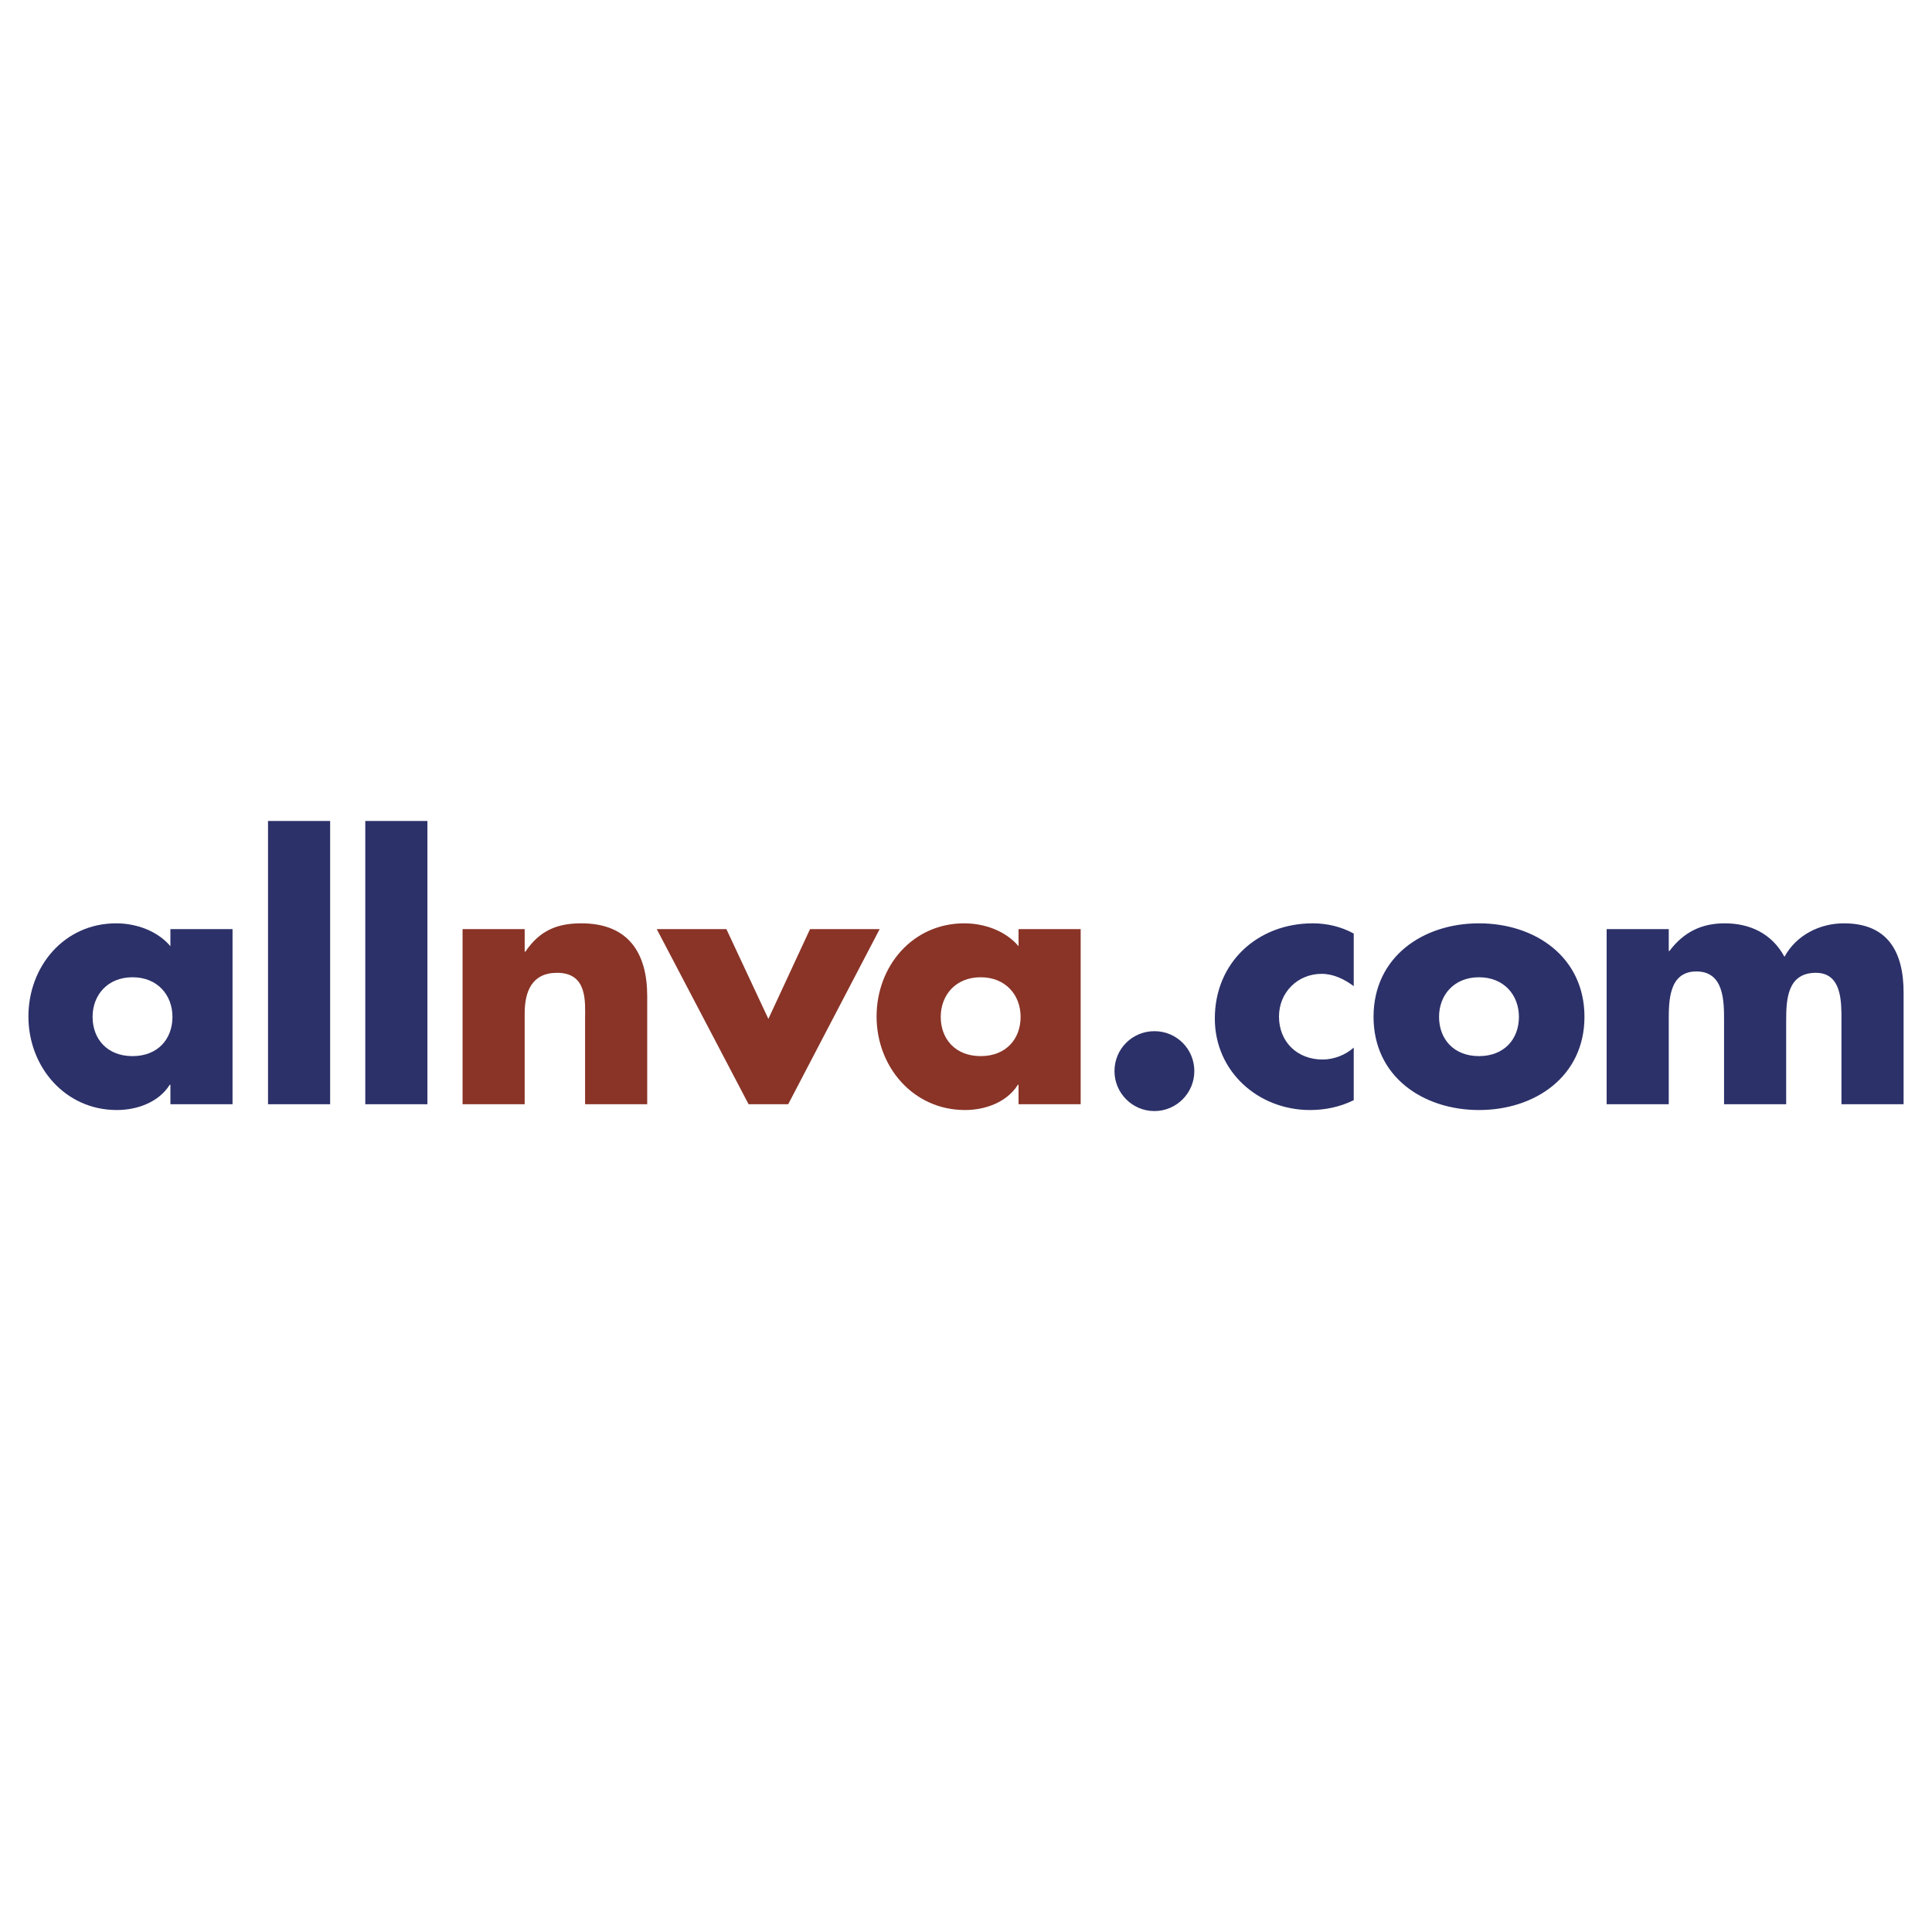
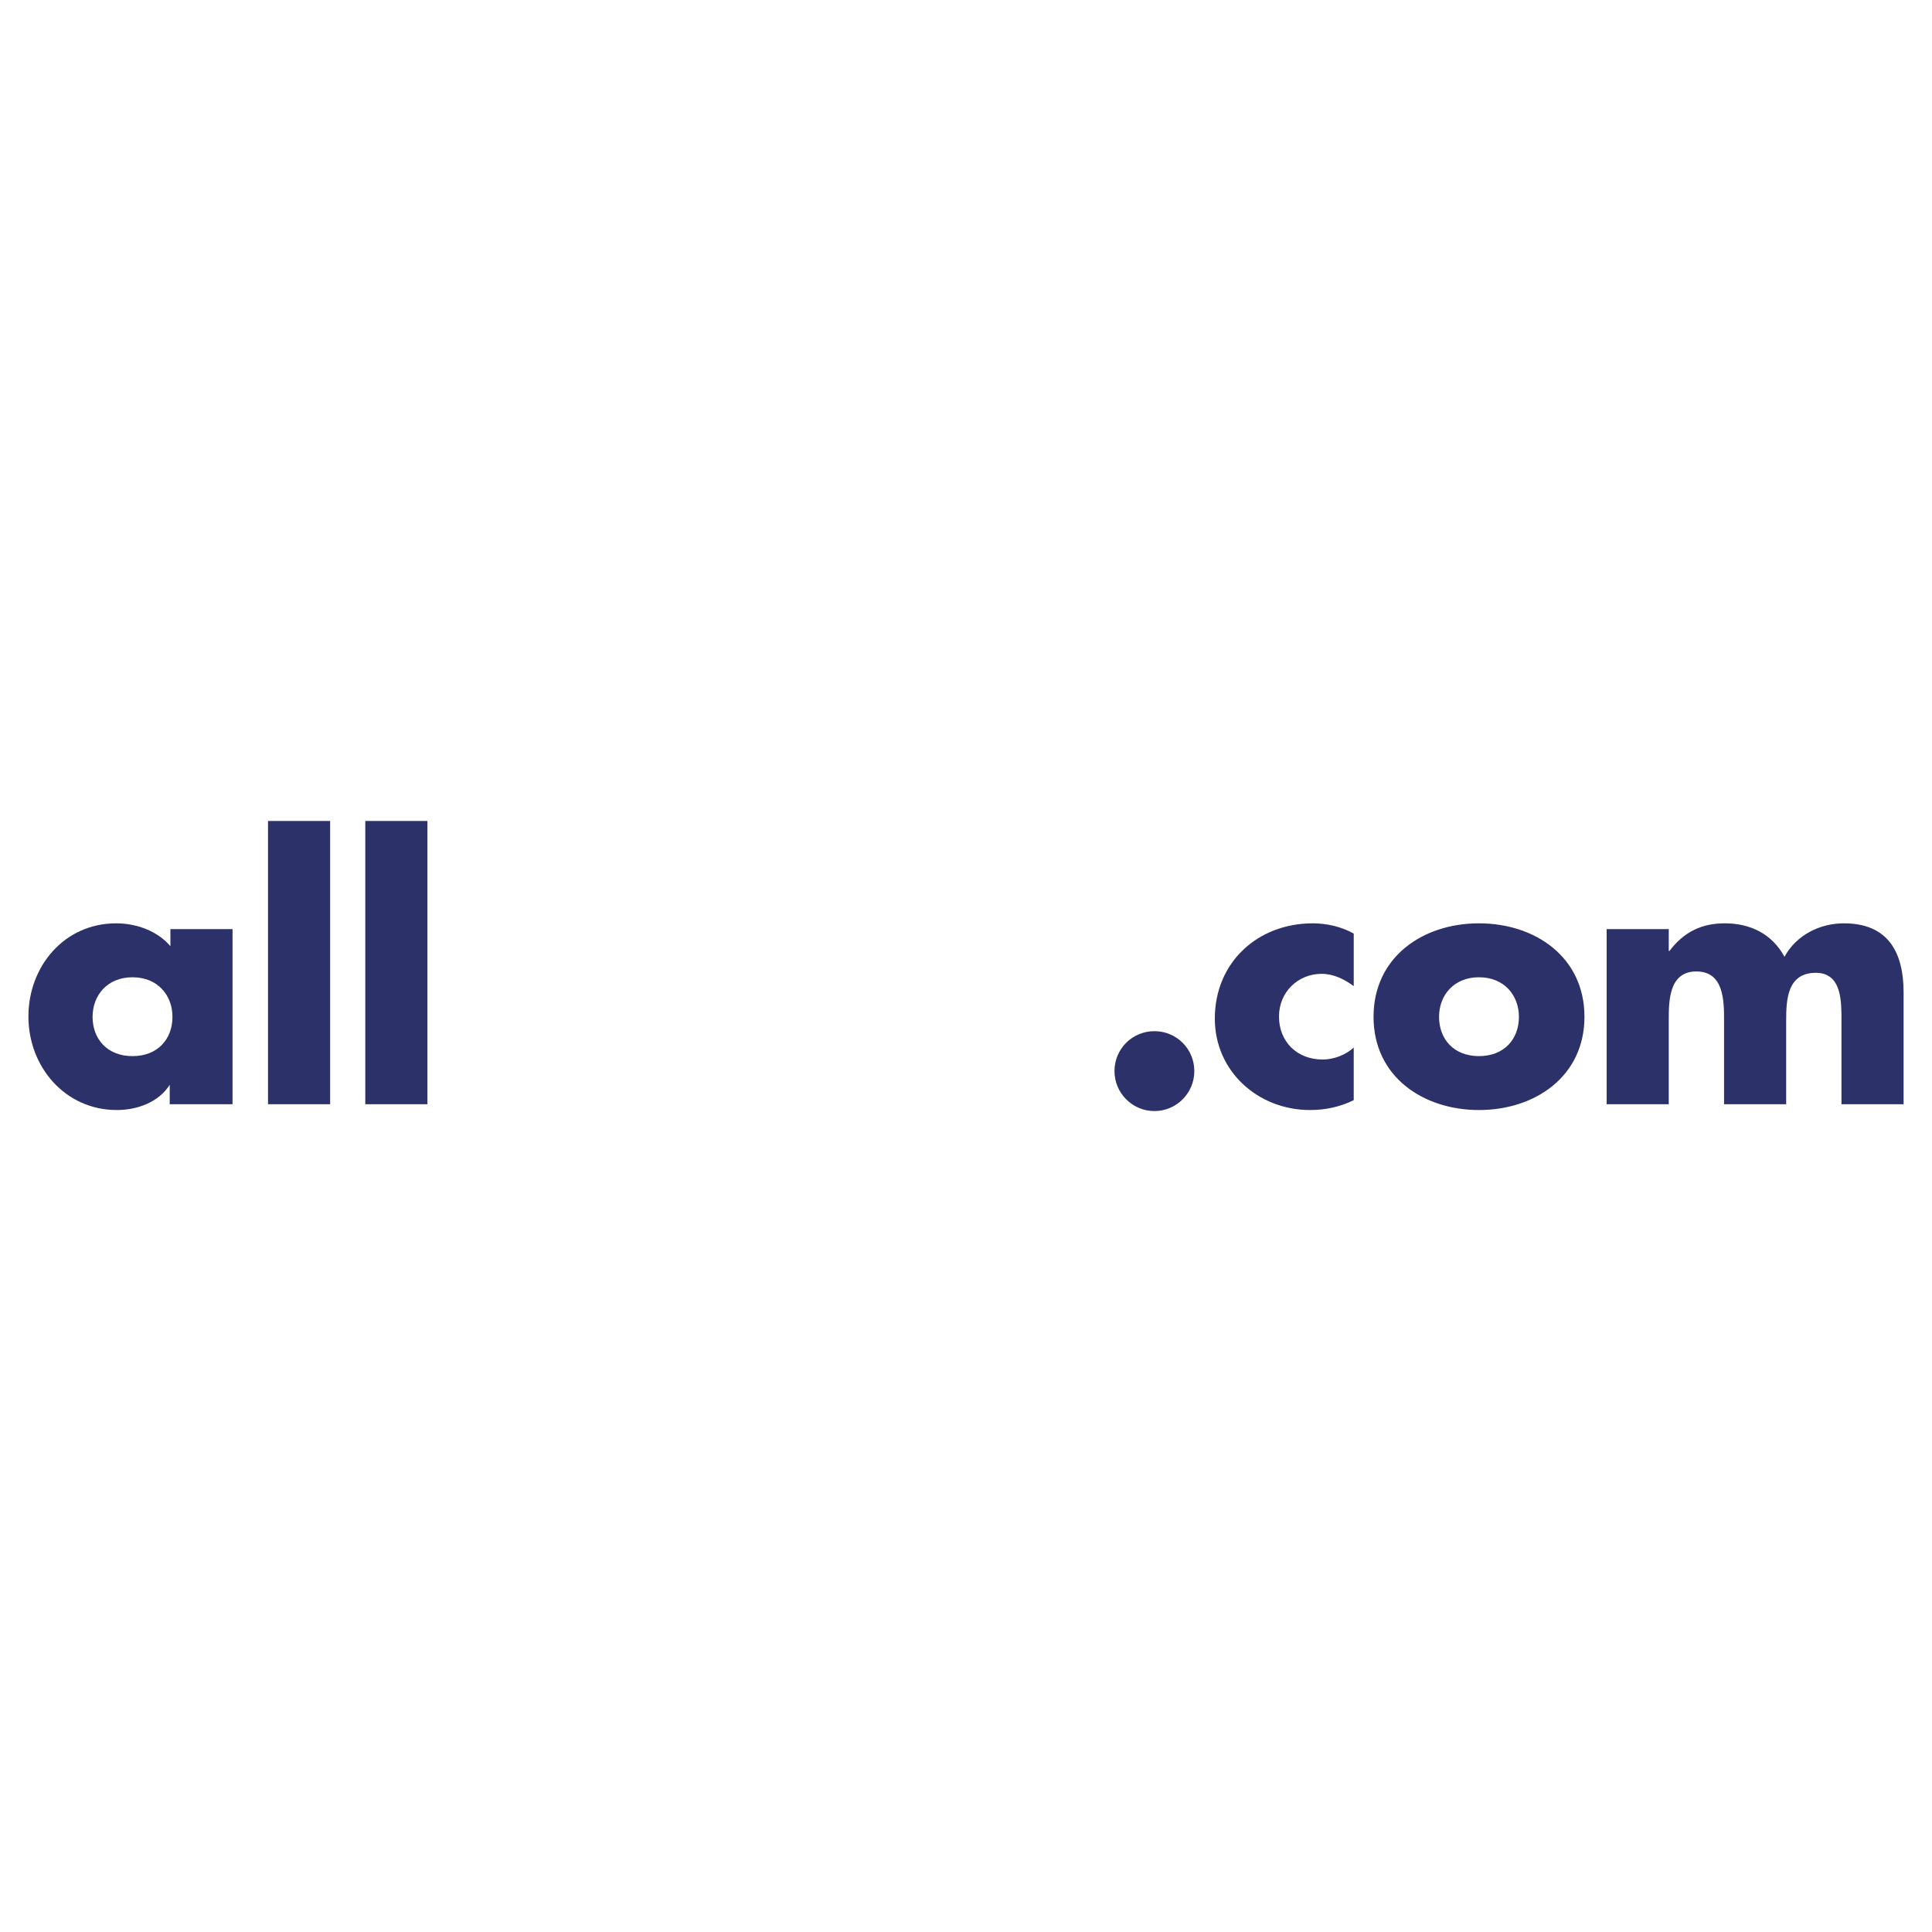
<svg xmlns="http://www.w3.org/2000/svg" width="2500" height="2500" viewBox="0 0 192.756 192.756">
  <g fill-rule="evenodd" clip-rule="evenodd">
    <path fill="#fff" d="M0 0h192.756v192.756H0V0z" />
-     <path d="M13.222 97.502c2.519 0 3.984 1.805 3.984 3.949 0 2.215-1.465 3.918-3.984 3.918-2.52 0-3.985-1.703-3.985-3.918 0-2.144 1.465-3.949 3.985-3.949zm9.977-4.802h-6.198v1.703c-1.294-1.532-3.405-2.282-5.414-2.282-5.176 0-8.752 4.291-8.752 9.297s3.645 9.33 8.82 9.33c2.043 0 4.189-.783 5.279-2.52h.068v1.941H23.2V92.7h-.001zM32.938 110.17H26.74V81.906h6.198v28.264zM42.643 110.17h-6.198V81.906h6.198v28.264z" fill="#2c3169" />
-     <path d="M52.348 94.948h.068c1.43-2.111 3.167-2.827 5.584-2.827 4.698 0 6.572 2.962 6.572 7.254v10.795h-6.198v-8.514c0-1.668.271-4.598-2.792-4.598-2.52 0-3.235 1.873-3.235 4.053v9.059H46.15V92.7h6.198v2.248zM76.661 101.656l4.155-8.956h6.947l-9.125 17.47h-3.951L65.526 92.7h6.947l4.188 8.956zM97.842 97.502c2.521 0 3.984 1.805 3.984 3.949 0 2.215-1.463 3.918-3.984 3.918-2.52 0-3.984-1.703-3.984-3.918 0-2.144 1.464-3.949 3.984-3.949zm9.978-4.802h-6.199v1.703c-1.293-1.532-3.404-2.282-5.413-2.282-5.178 0-8.752 4.291-8.752 9.297s3.644 9.33 8.82 9.33c2.042 0 4.188-.783 5.278-2.52h.066v1.941h6.199V92.7h.001z" fill="#893427" />
+     <path d="M13.222 97.502c2.519 0 3.984 1.805 3.984 3.949 0 2.215-1.465 3.918-3.984 3.918-2.52 0-3.985-1.703-3.985-3.918 0-2.144 1.465-3.949 3.985-3.949zm9.977-4.802h-6.198v1.703c-1.294-1.532-3.405-2.282-5.414-2.282-5.176 0-8.752 4.291-8.752 9.297s3.645 9.33 8.82 9.33c2.043 0 4.189-.783 5.279-2.52v1.941H23.2V92.7h-.001zM32.938 110.17H26.74V81.906h6.198v28.264zM42.643 110.17h-6.198V81.906h6.198v28.264z" fill="#2c3169" />
    <path d="M119.158 106.867c0 2.18-1.77 3.984-3.982 3.984s-3.984-1.805-3.984-3.984c0-2.215 1.771-3.986 3.984-3.986s3.982 1.771 3.982 3.986zM135.062 98.387c-.92-.682-2.01-1.227-3.201-1.227-2.383 0-4.256 1.84-4.256 4.258 0 2.52 1.805 4.291 4.359 4.291 1.088 0 2.279-.443 3.098-1.193v5.246c-1.363.68-2.861.986-4.359.986-5.176 0-9.5-3.848-9.5-9.125 0-5.62 4.291-9.502 9.773-9.502 1.43 0 2.859.34 4.086 1.021v5.245zM147.559 97.502c2.521 0 3.984 1.805 3.984 3.949 0 2.215-1.463 3.918-3.984 3.918-2.52 0-3.984-1.703-3.984-3.918-.001-2.144 1.464-3.949 3.984-3.949zm0-5.381c-5.619 0-10.521 3.371-10.521 9.33 0 5.961 4.938 9.297 10.521 9.297 5.619 0 10.523-3.371 10.523-9.297 0-5.959-4.904-9.33-10.523-9.33zM166.492 94.88h.068c1.465-1.942 3.27-2.759 5.518-2.759 2.52 0 4.699 1.021 5.959 3.337 1.191-2.179 3.541-3.337 5.926-3.337 4.426 0 5.959 2.895 5.959 6.914v11.135h-6.199v-8.344c0-1.805.07-4.768-2.553-4.768-2.861 0-2.963 2.691-2.963 4.768v8.344h-6.197v-8.344c0-1.941 0-4.904-2.76-4.904-2.758 0-2.758 2.963-2.758 4.904v8.344h-6.197V92.7h6.197v2.18z" fill="#2c3169" />
  </g>
</svg>